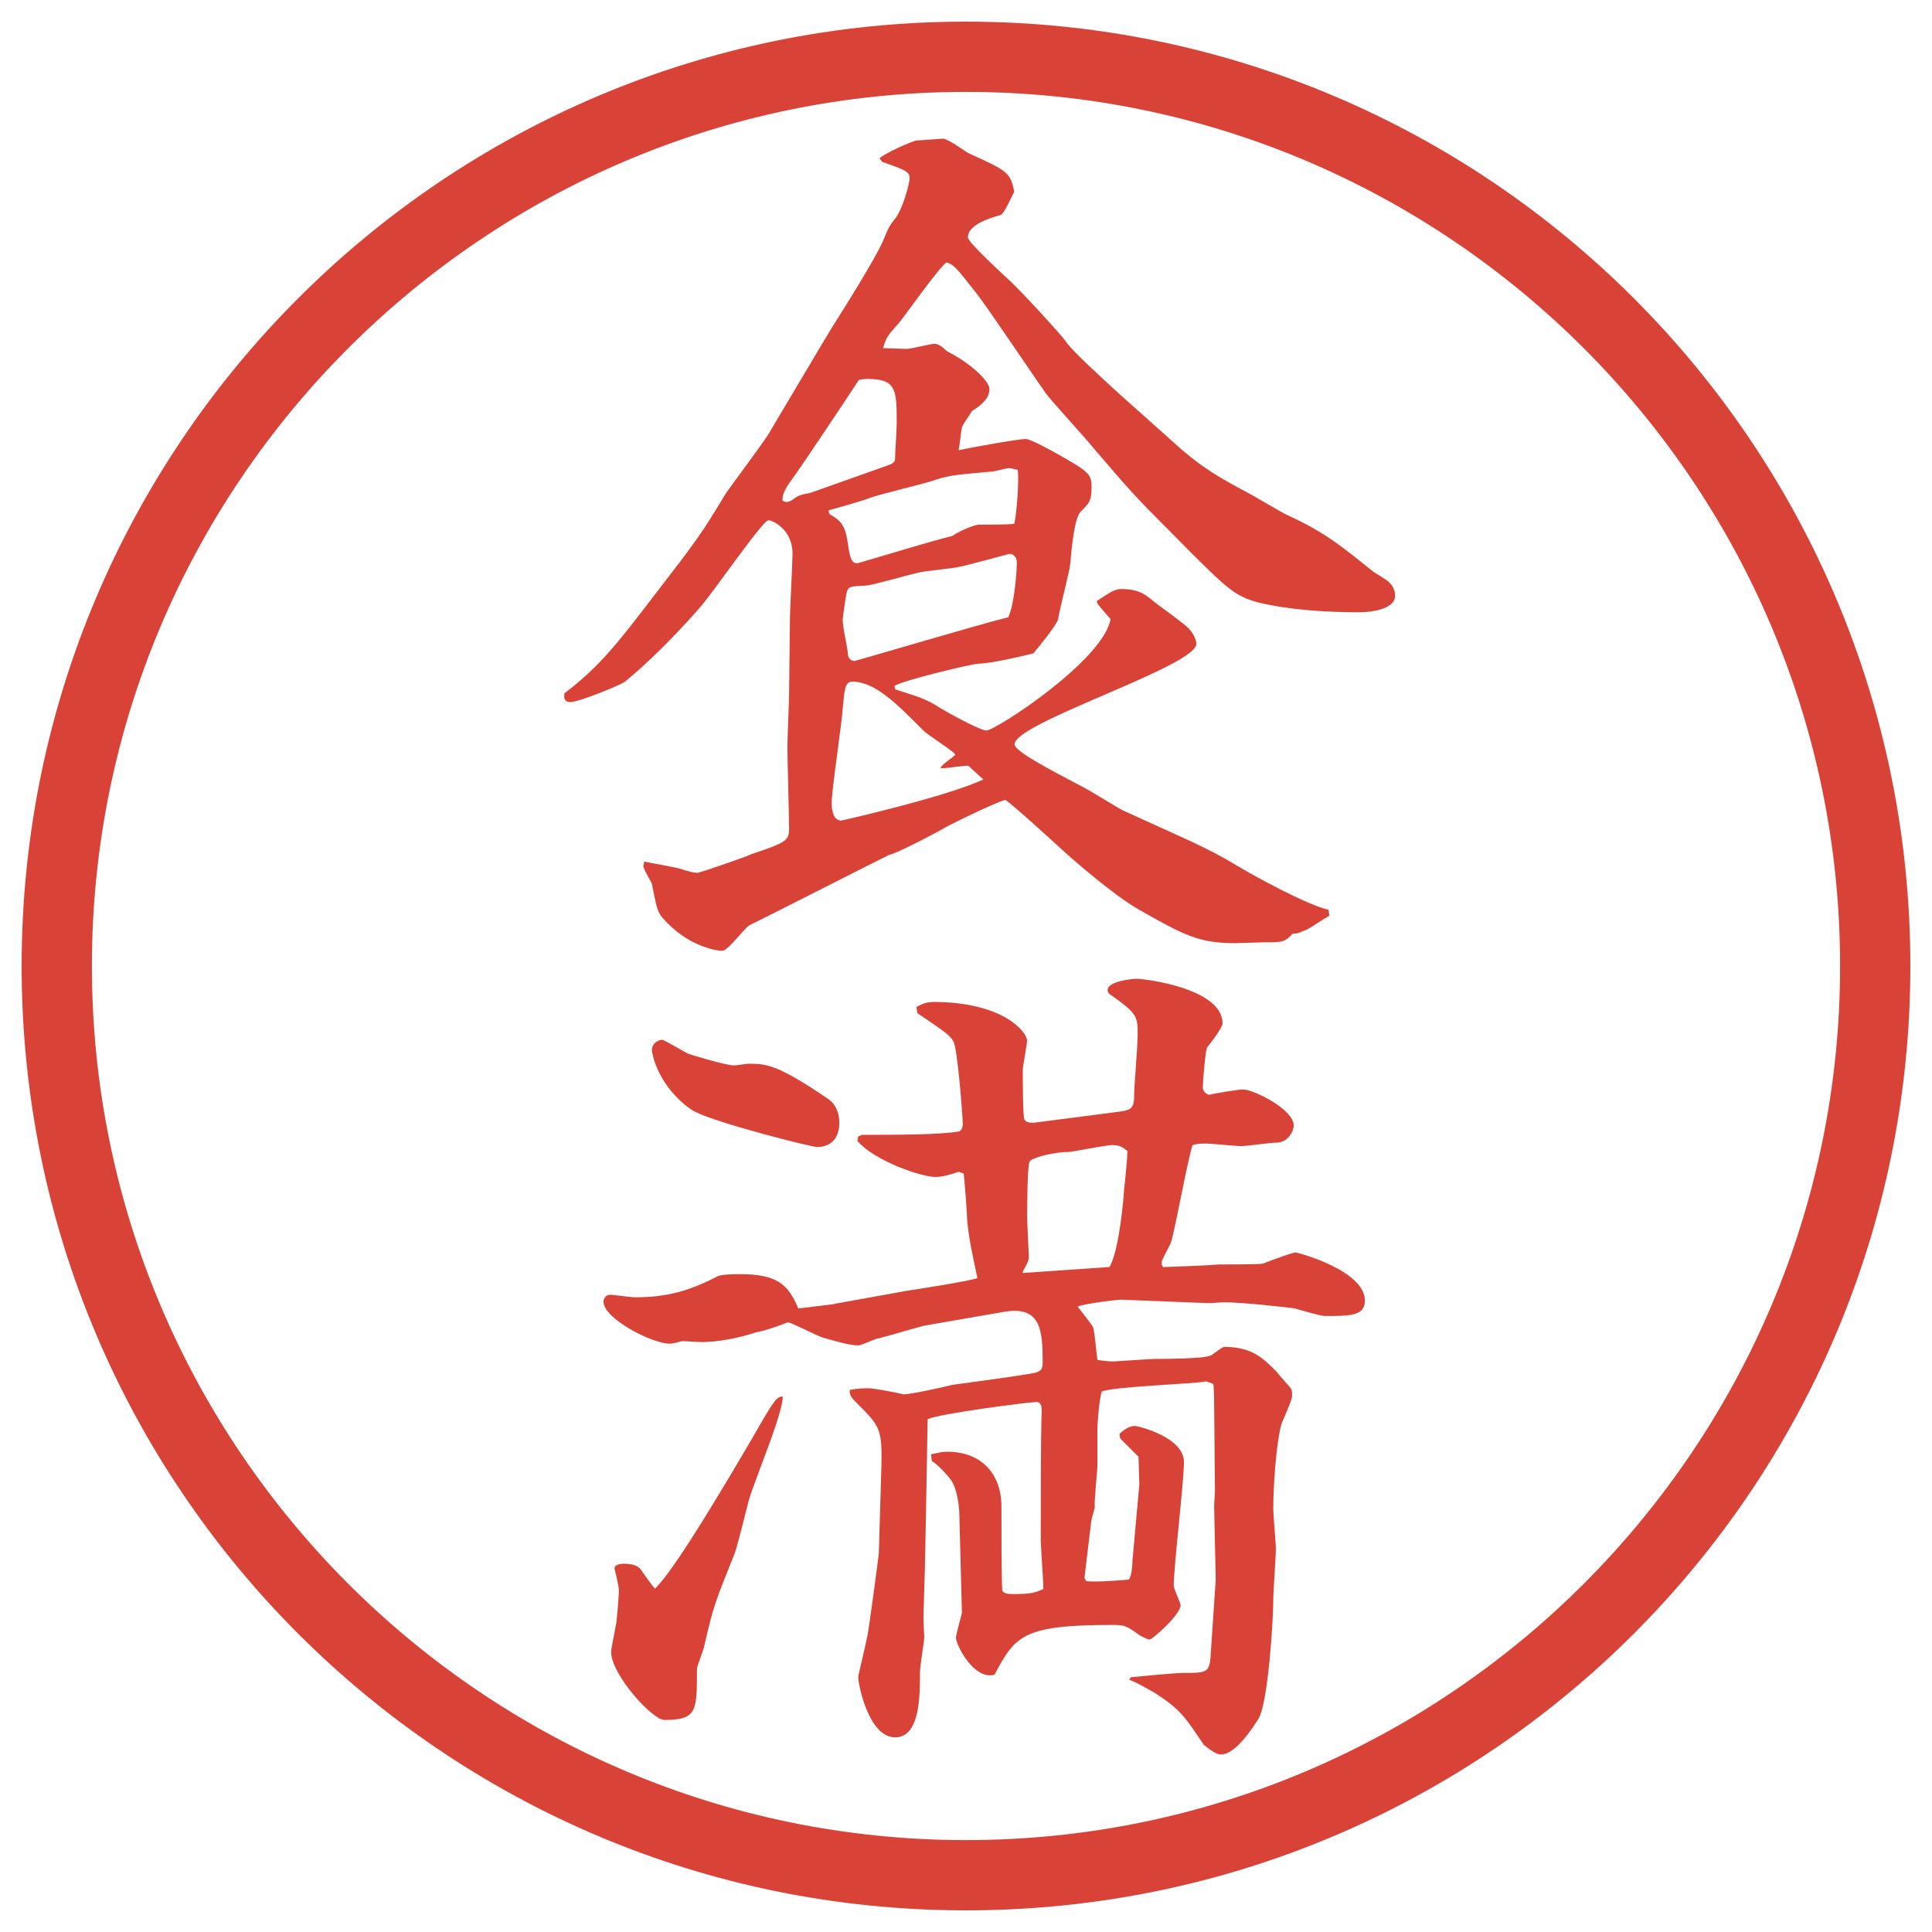
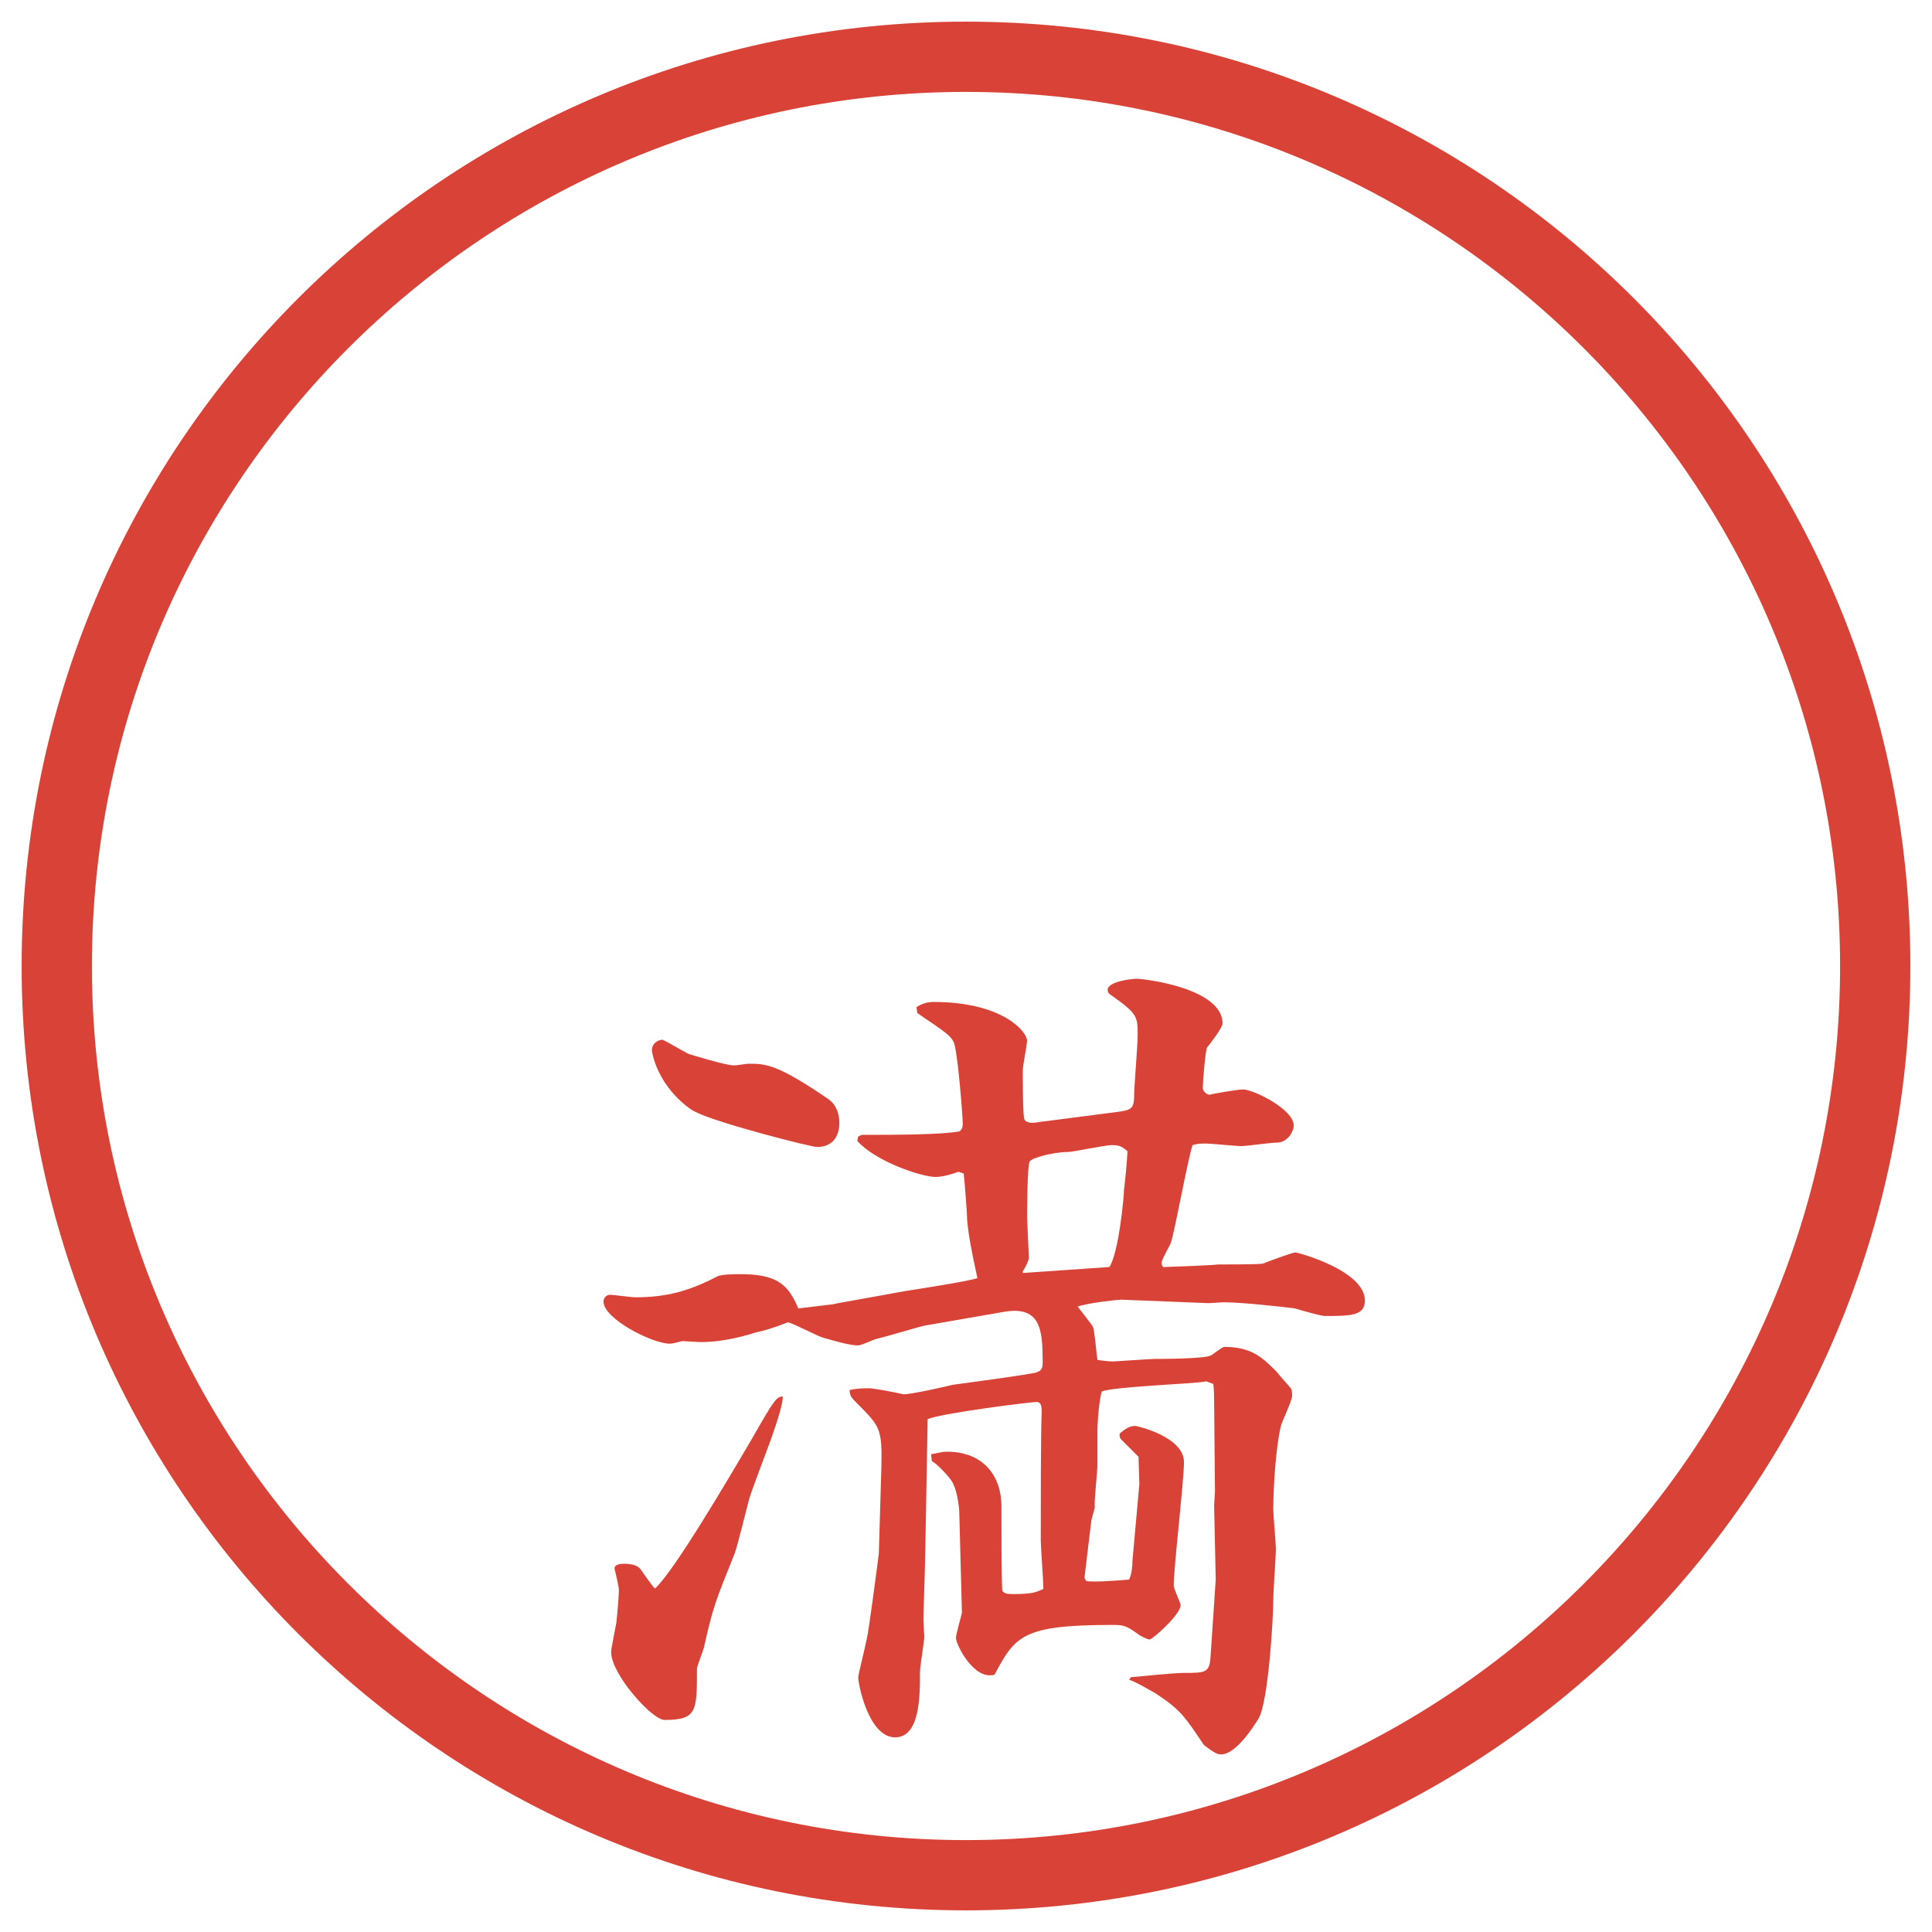
<svg xmlns="http://www.w3.org/2000/svg" version="1.1" viewBox="0 0 27.496 27.496">
  <g>
    <g id="_レイヤー_1" data-name="レイヤー_1">
      <g id="_楕円形_1" data-name="楕円形_1">
        <path d="M13.748,1.308c6.859,0,12.44,5.581,12.44,12.44s-5.581,12.44-12.44,12.44S1.308,20.607,1.308,13.748,6.889,1.308,13.748,1.308M13.748.308C6.325.308.308,6.325.308,13.748s6.017,13.44,13.44,13.44,13.44-6.017,13.44-13.44S21.171.308,13.748.308h0Z" fill="#d94236" />
      </g>
      <g>
-         <path d="M8.026,9.872c.5-.378.757-.708,1.27-1.379.623-.806.684-.891,1.038-1.477.024-.037.513-.696.598-.83.146-.244.781-1.318.916-1.538.11-.171.61-.964.72-1.221.073-.171.073-.195.183-.33.11-.159.195-.5.195-.562,0-.098-.085-.122-.391-.232l-.037-.049c.049-.061.476-.256.537-.256s.317-.024.366-.024c.073,0,.317.183.366.208.537.244.598.269.647.549-.013.012-.134.305-.195.33-.183.049-.464.146-.464.317,0,.073.5.525.549.574.172.146.793.83.842.903.062.11.476.488.757.745l.806.72c.391.354.671.5,1.013.684.098.049.501.293.586.33.537.244.794.464,1.221.806.037.024.208.122.232.159.049.049.073.11.073.183,0,.195-.366.232-.501.232-.951,0-1.428-.134-1.514-.159-.293-.098-.391-.183-1.208-1.013-.501-.5-.562-.574-1.074-1.172-.098-.122-.622-.696-.67-.769-.159-.22-.843-1.245-1.001-1.44-.269-.342-.305-.391-.415-.427-.11.073-.635.818-.671.854-.159.183-.183.195-.232.366.049,0,.281.012.33.012.073,0,.342-.073.403-.073.073,0,.134.073.183.11.317.159.598.415.598.537,0,.146-.159.256-.244.305-.024.037-.134.195-.146.232s-.037.281-.049.33c.171-.037.842-.159.953-.159.072,0,.329.146.378.171.5.281.561.317.561.5,0,.22-.037.244-.158.366-.086.098-.123.488-.146.745-.013.122-.159.671-.172.781-.012.073-.28.403-.353.488-.146.037-.61.146-.781.146-.073,0-1.062.232-1.196.317l.012.049c.415.134.427.134.647.269.244.146.586.317.647.317.134,0,1.672-1.001,1.77-1.587-.171-.195-.195-.22-.195-.256.183-.122.257-.171.342-.171.257,0,.342.073.476.183.074.061.439.317.488.378.037.037.11.134.11.22,0,.317-2.587,1.123-2.587,1.428,0,.098.464.342.976.61.098.049.488.293.562.33.879.403,1.196.525,1.636.793.244.146.977.549,1.294.623l.012.085c-.049.024-.268.171-.316.195-.123.049-.135.061-.208.061-.11.122-.146.122-.415.122-.061,0-.342.012-.402.012-.514,0-.721-.11-1.367-.476-.367-.208-.965-.732-1.123-.879-.146-.134-.696-.635-.781-.684-.171.049-.684.305-.806.366-.232.134-.757.403-.842.415-.012,0-1.88.952-1.99,1.001-.073.037-.305.366-.391.366-.061,0-.488-.049-.854-.476-.073-.085-.085-.171-.146-.476-.012-.037-.122-.208-.122-.256,0-.012.012-.049.012-.061.073.012.464.085.5.098.159.049.208.061.256.061.037,0,.671-.22.781-.269.464-.159.525-.183.525-.354,0-.183-.024-1.001-.024-1.172,0-.122.024-.635.024-.745l.012-1.062c0-.146.037-.806.037-.94,0-.354-.293-.476-.342-.476-.085,0-.818,1.074-.989,1.257q-.549.623-1.05,1.038c-.061.049-.659.293-.781.293-.049,0-.098-.024-.085-.098v-.024ZM12.665,6.613c.024-.012.073-.037.073-.073,0-.085.024-.427.024-.5,0-.488,0-.647-.415-.647-.012,0-.049,0-.122.012-.159.244-.891,1.343-.989,1.465-.049.073-.11.171-.098.256.049.024.061.024.122,0,.098-.073.122-.085.269-.11l1.135-.403ZM12.055,7.663c.037.244.049.354.146.354.342-.098,1.013-.305,1.355-.391.085-.061.305-.159.378-.159.098,0,.416,0,.5-.012.036-.134.073-.635.049-.769-.024,0-.085-.024-.122-.024s-.208.049-.244.049c-.574.049-.635.061-.854.134-.146.049-.769.195-.891.244-.085.037-.562.171-.574.171-.012.024,0,.024.012.061.11.061.208.122.244.342ZM13.776,10.897c-.061,0-.305.037-.378.037h-.012c0-.049.208-.171.208-.195,0-.037-.403-.281-.464-.354-.354-.354-.671-.684-1.001-.684-.11,0-.11.134-.134.366-.012.22-.159,1.172-.159,1.367,0,.024,0,.244.134.244.024,0,1.55-.354,2.026-.586-.037-.024-.208-.195-.22-.195ZM14.471,8.004c0-.098-.072-.122-.098-.122-.012,0-.634.171-.708.183-.085.024-.513.061-.598.085-.11.024-.623.171-.732.183-.232.012-.256.012-.281.085-.012.024-.061.378-.061.391,0,.134.061.354.073.488,0,.061.037.11.098.11.012,0,1.831-.537,2.186-.623.085-.183.121-.635.121-.781Z" fill="#d94236" />
        <path d="M11.872,18.557l1.013-.183c.159-.025.879-.135,1.025-.184-.085-.402-.122-.574-.146-.83,0-.098-.037-.562-.049-.659l-.073-.024c-.11.037-.22.073-.33.073-.195,0-.854-.22-1.111-.513l.012-.061c.024-.013.049-.025.061-.025.427,0,1.123,0,1.379-.049.037-.023.049-.061.049-.109,0-.086-.073-1.074-.134-1.172-.049-.086-.098-.122-.513-.403l-.012-.085c.061-.037.134-.073.244-.073.988,0,1.33.427,1.33.55,0,.061-.061.354-.061.427,0,.098,0,.671.024.696.036.061.134.049.208.036l1.037-.134c.293-.037.317-.037.317-.293,0-.062.049-.672.049-.807,0-.268,0-.305-.378-.573-.025-.012-.049-.037-.049-.073,0-.122.342-.159.414-.159.11,0,1.221.134,1.221.635,0,.061-.17.281-.219.342-.025.036-.062.488-.062.573,0,.062.073.11.11.098.036-.013.391-.073.463-.073.146,0,.721.281.721.513,0,.085-.086.244-.244.244-.086,0-.428.049-.5.049-.086,0-.428-.036-.501-.036-.085,0-.122,0-.195.023-.073.221-.244,1.185-.306,1.38-.012.049-.134.244-.134.293,0,.024,0,.036.024.062.037,0,.695-.025.781-.037.061,0,.598,0,.635-.012.158-.062.428-.159.464-.159s.989.257.989.684c0,.22-.208.22-.574.22-.049,0-.305-.073-.428-.109-.207-.025-.756-.086-1-.086-.062,0-.159.012-.232.012l-1.232-.049c-.062,0-.488.049-.623.098.037.049.195.244.22.293.024.062.049.391.062.465.049.012.183.023.219.023.037,0,.537-.036.599-.036.073,0,.708,0,.794-.049.036-.013.158-.122.195-.122.391,0,.549.158.744.354.024.037.195.221.207.244.013.025.013.062.013.098,0,.074-.146.367-.159.428-.072.293-.109.879-.109,1.184,0,.086.037.488.037.562,0,.121-.037.598-.037.744,0,.269-.073,1.44-.207,1.672-.062.098-.318.514-.537.514-.074,0-.146-.062-.244-.135-.27-.402-.33-.5-.684-.732-.086-.049-.293-.171-.379-.195l.024-.037c.122-.012.635-.061.745-.061.329,0,.378,0,.391-.256l.072-1.074-.023-1.051.012-.207-.012-1.281c0-.025,0-.195-.013-.244l-.098-.037c-.146.037-1.331.073-1.489.146-.037.135-.061.428-.061.574v.476c0,.098-.049.513-.037.599l-.049.183-.098.817.024.049c.134.013.342,0,.61-.023.037-.062.049-.195.049-.27l.098-1.086-.012-.391c-.049-.049-.208-.207-.244-.244-.025-.024-.025-.049-.025-.086.074-.061.135-.109.221-.109.036,0,.695.158.695.513,0,.269-.146,1.501-.146,1.758,0,.049.098.244.098.28,0,.135-.402.488-.439.488s-.098-.036-.146-.061c-.184-.135-.22-.146-.379-.146-1.292,0-1.39.158-1.684.708-.293.085-.549-.427-.549-.524,0-.049.061-.257.085-.354l-.037-1.403c0-.123-.037-.367-.11-.477-.049-.073-.208-.244-.281-.281l-.012-.098c.085-.012.134-.036.232-.036.476,0,.77.306.77.781,0,.22,0,1.025.012,1.196.024.037.061.049.146.049.281,0,.33-.024.439-.073,0-.11-.037-.599-.037-.696,0-.524,0-1.537.013-1.83,0-.049,0-.135-.073-.135-.086,0-1.343.158-1.55.244l-.024,1.355c0,.098-.012.524-.012.609,0,.146-.024.77-.024.892,0,.036.012.208.012.244,0,.062-.061.415-.061.501,0,.342,0,.928-.354.928-.378,0-.525-.758-.525-.855,0-.036.085-.365.122-.549.024-.073.159-1.111.171-1.209l.037-1.244c.012-.537-.024-.574-.342-.892-.085-.085-.11-.11-.11-.195.122-.024.195-.024.281-.024.049,0,.33.049.488.086.11,0,.598-.11.696-.135.183-.024,1.001-.135,1.172-.171.085-.024.11-.049.11-.146,0-.464-.025-.817-.562-.72l-1.123.195c-.061.012-.549.158-.659.183-.037,0-.232.098-.281.098-.122,0-.33-.062-.5-.11-.085-.023-.427-.207-.5-.219-.22.085-.342.121-.464.146-.22.072-.549.146-.818.134l-.22-.013c-.061.013-.122.037-.183.037-.244,0-.94-.354-.94-.598,0-.037.024-.098.098-.098.037,0,.293.036.354.036.439,0,.757-.085,1.16-.293.049-.036.269-.036.33-.036.513,0,.684.134.83.488l.513-.062ZM10.724,20.437c.293-.513.33-.562.415-.562.012.073-.085.378-.134.513-.049.158-.33.867-.354.988-.037.146-.159.635-.195.732-.269.672-.305.745-.439,1.344-.012.049-.098.256-.098.305,0,.598,0,.721-.464.721-.171,0-.757-.647-.757-.965,0-.049.012-.086.073-.415.012-.085.037-.391.037-.464,0-.049-.037-.207-.061-.305-.012-.062.085-.074.122-.074.049,0,.183,0,.244.074.024.036.171.244.208.28.269-.244,1.025-1.526,1.404-2.173ZM9.418,14.797c.024,0,.061.024.366.195.024.013.549.171.659.171.037,0,.183-.024.208-.024.244,0,.403,0,1.135.501.122.085.159.219.159.342,0,.207-.11.342-.317.342-.085,0-1.428-.342-1.733-.501-.085-.036-.5-.329-.61-.83-.037-.134.085-.195.134-.195ZM14.557,18.117l1.232-.085c.135-.208.208-1.014.208-1.1.013-.085.049-.476.049-.549-.073-.061-.11-.086-.22-.086-.098,0-.562.098-.623.098-.218,0-.524.086-.548.135-.037.049-.037.744-.037.806,0,.049.025.537.025.562,0,.049-.062.158-.086.195v.024Z" fill="#d94236" />
      </g>
    </g>
  </g>
</svg>